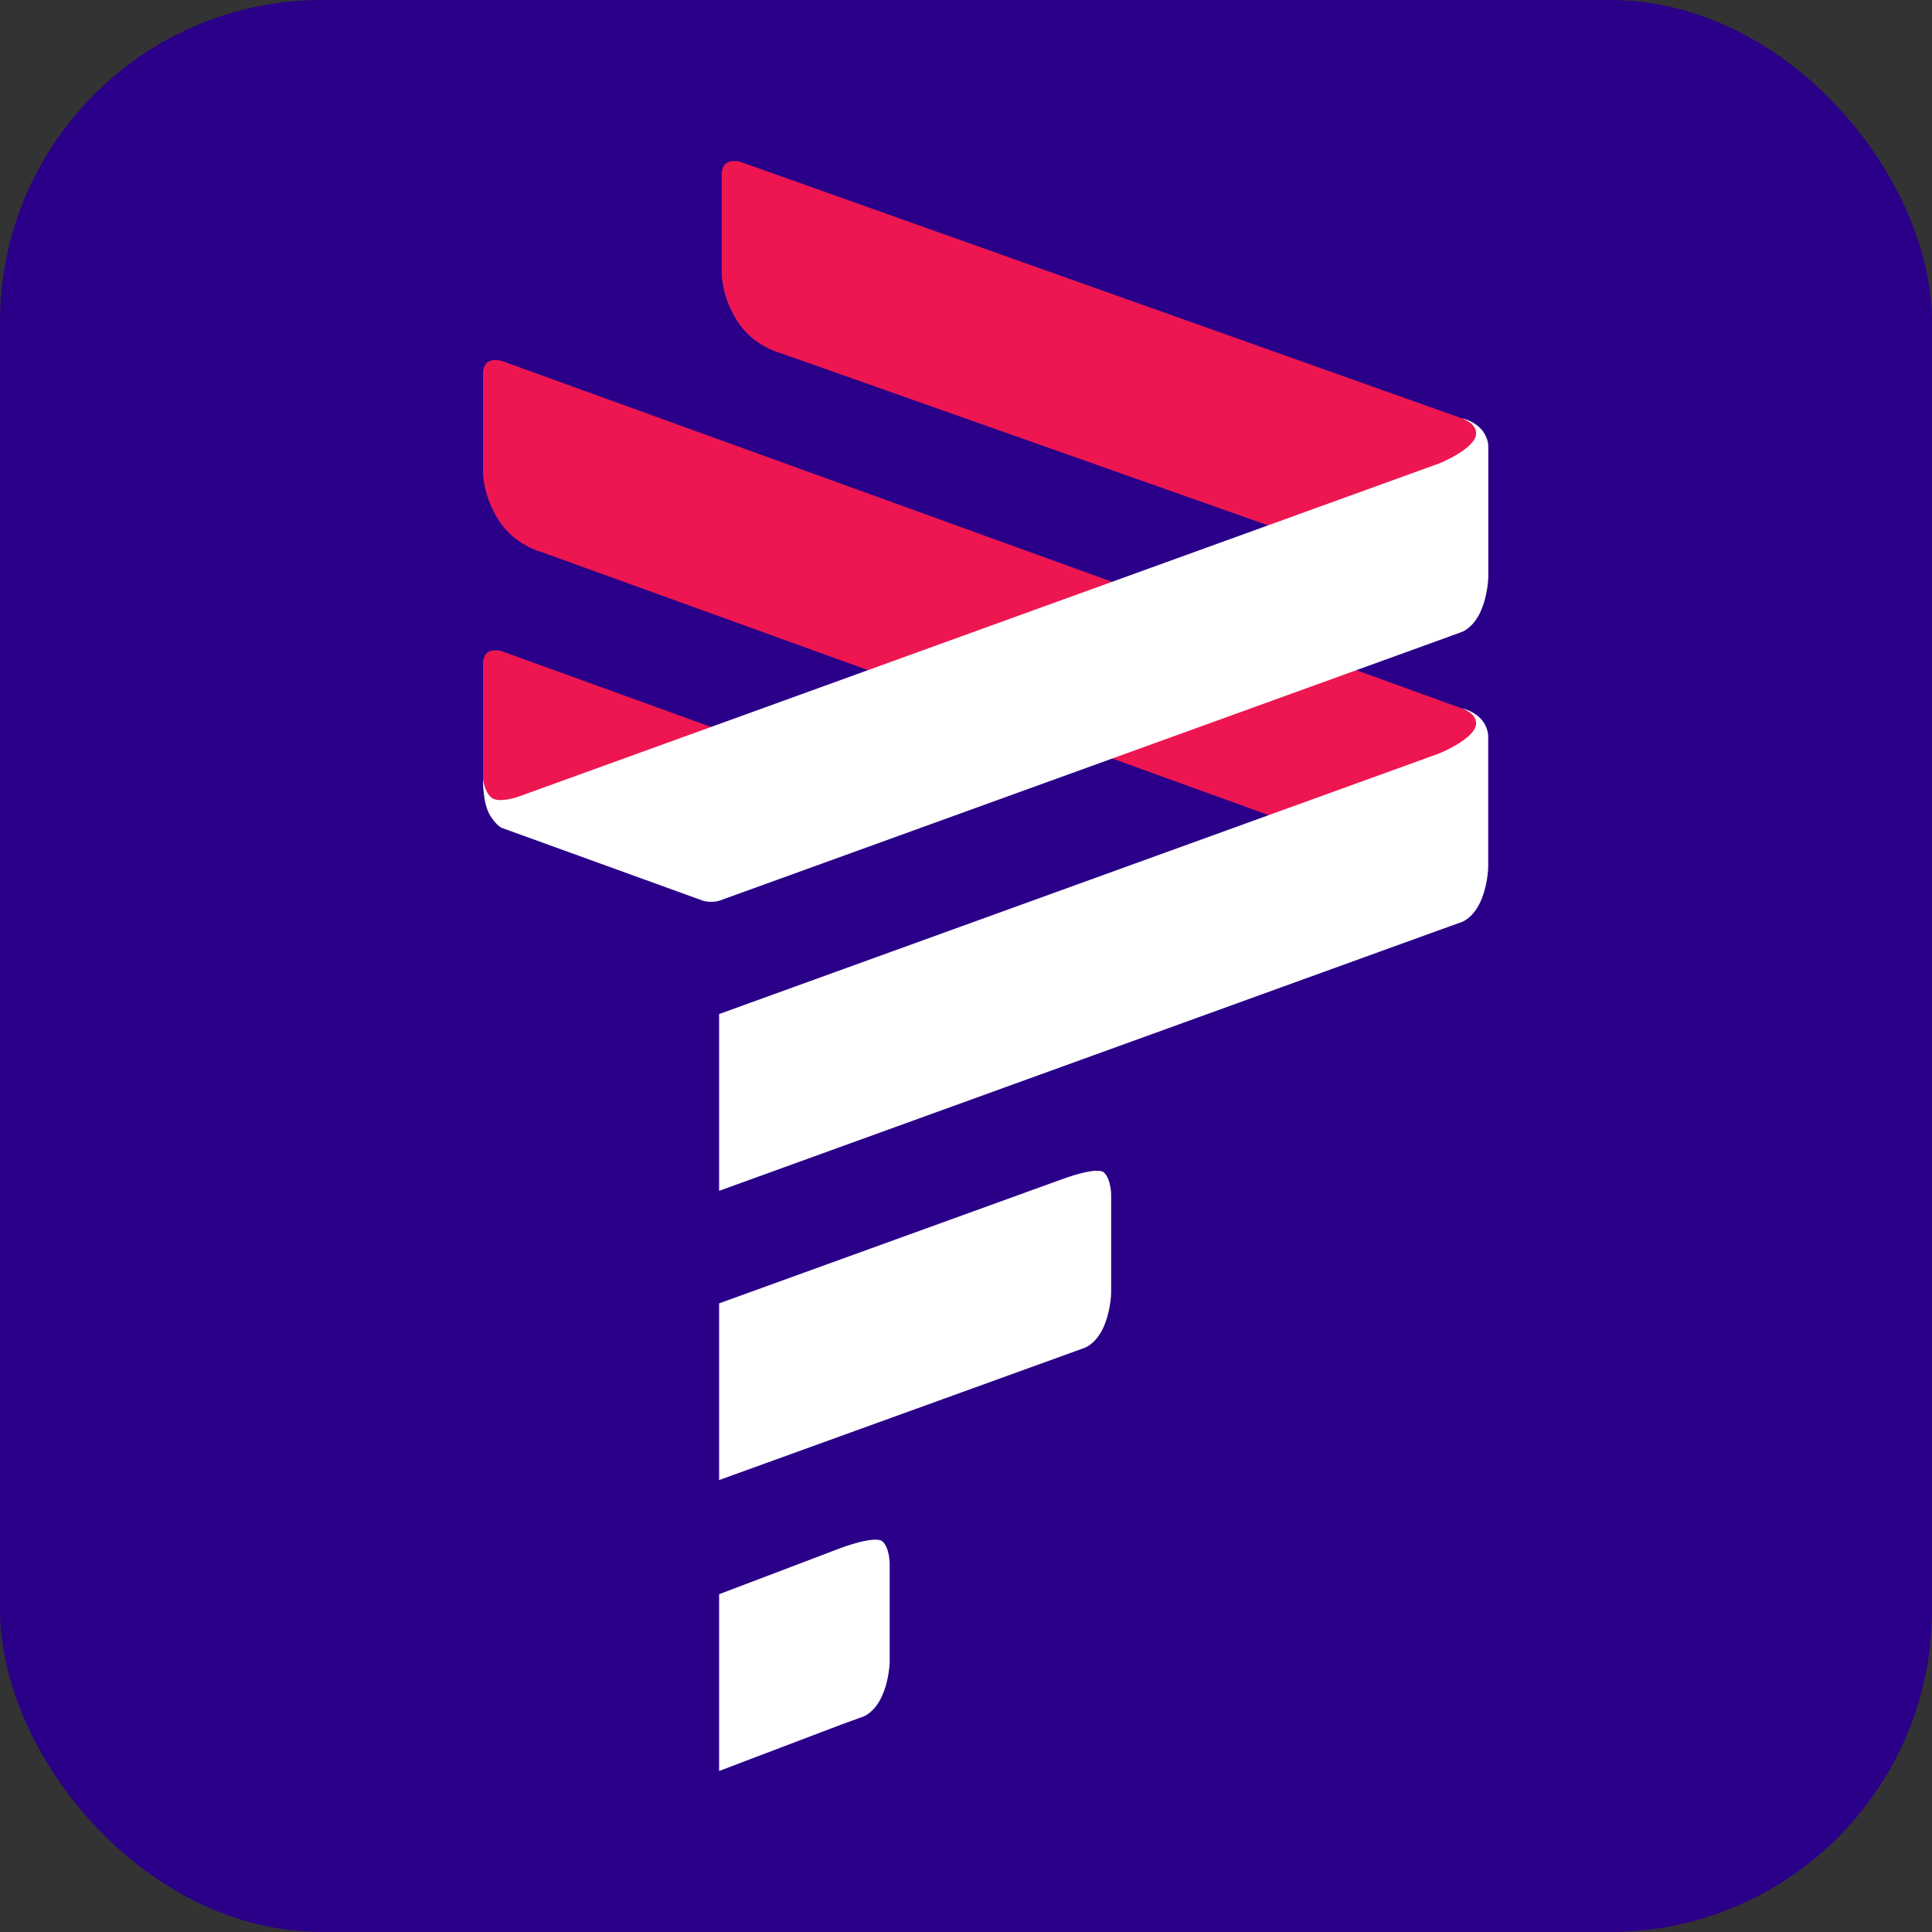
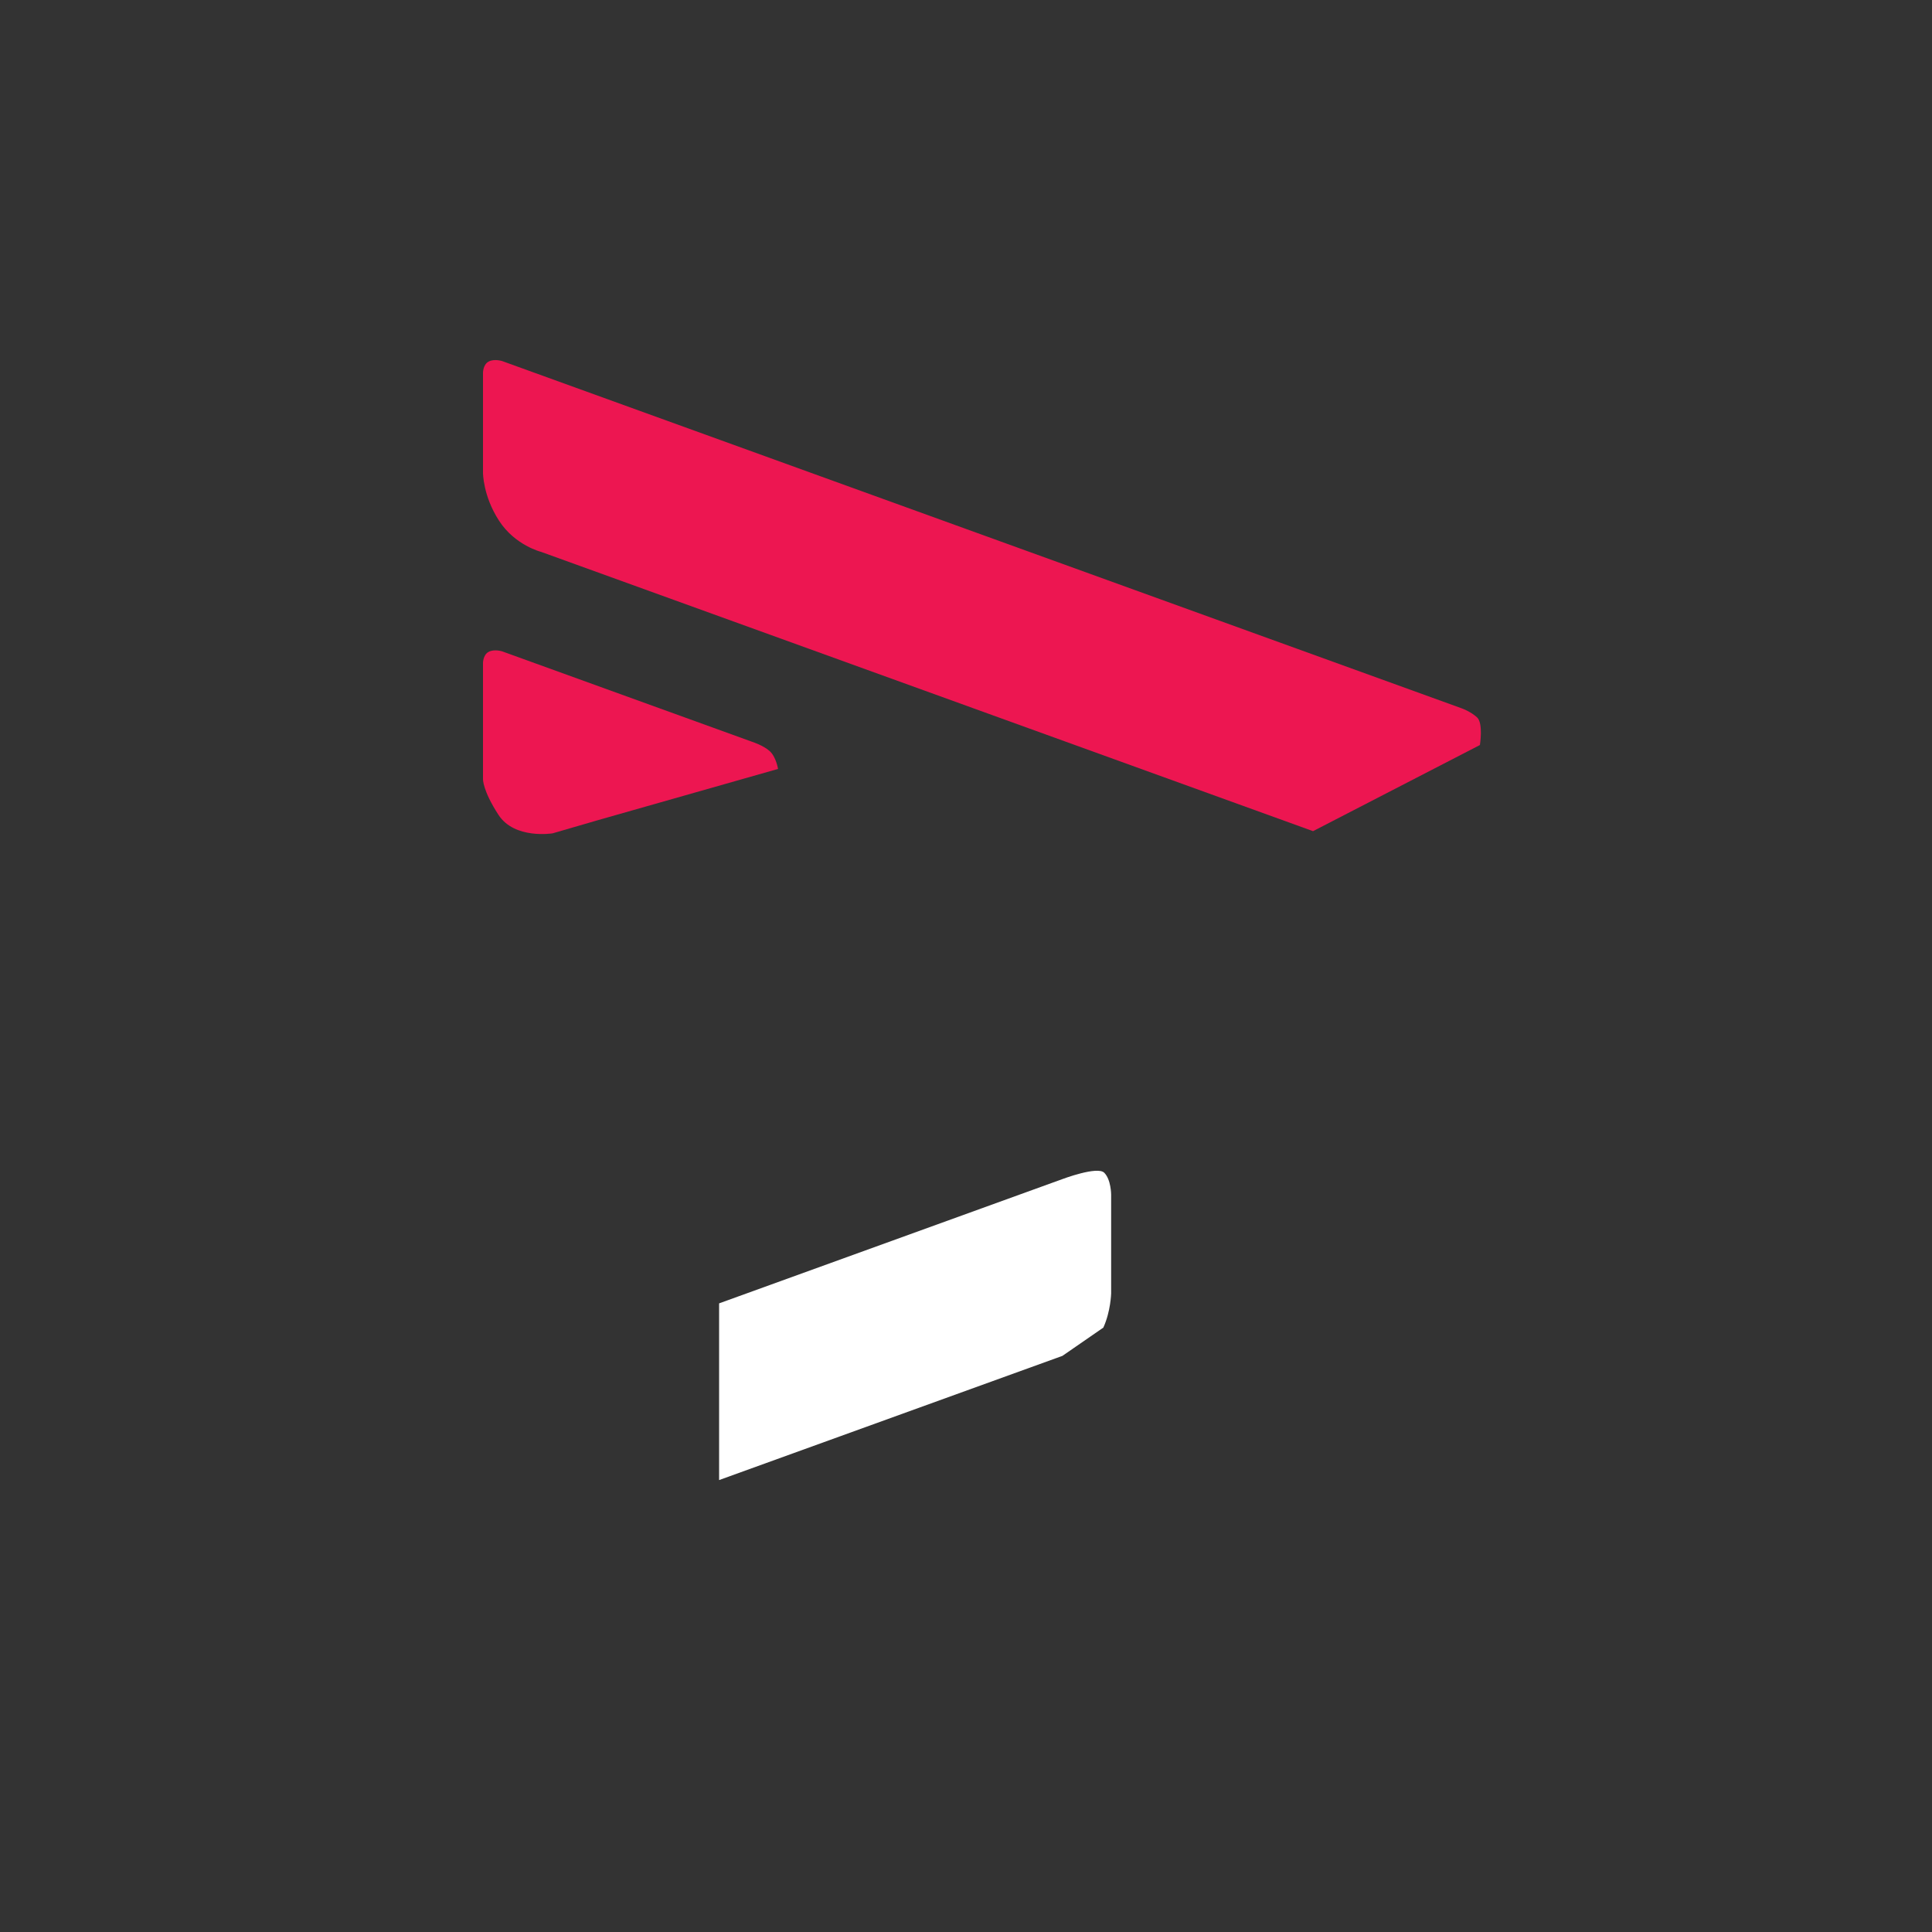
<svg xmlns="http://www.w3.org/2000/svg" width="24" height="24" viewBox="0 0 24 24" fill="none">
  <rect x="0" y="0" width="24" height="24" fill="#333333" stroke="none" />
-   <rect width="24" height="24" rx="4" fill="#2A0088" />
  <path fill-rule="evenodd" clip-rule="evenodd" d="M7.436 10.186L9.665 9.552C9.665 9.552 9.642 9.404 9.562 9.331C9.482 9.258 9.338 9.213 9.338 9.213L6.24 8.092C6.24 8.092 6.141 8.059 6.069 8.098C5.997 8.138 6 8.241 6 8.241V9.676C6 9.676 5.992 9.814 6.192 10.122C6.392 10.43 6.865 10.352 6.865 10.352L7.436 10.186Z" fill="#ED1651" />
-   <path fill-rule="evenodd" clip-rule="evenodd" d="M16.31 6.723L18.384 5.565C18.384 5.565 18.415 5.365 18.335 5.292C18.255 5.219 18.16 5.197 18.16 5.197L9.204 2.013C9.204 2.013 9.106 1.98 9.034 2.02C8.962 2.059 8.965 2.162 8.965 2.162V3.4C8.965 3.4 8.964 3.687 9.163 3.995C9.363 4.303 9.687 4.383 9.687 4.383L16.31 6.723Z" fill="#ED1651" />
  <path fill-rule="evenodd" clip-rule="evenodd" d="M16.311 10.325L18.384 9.255C18.384 9.255 18.428 8.984 18.348 8.911C18.268 8.838 18.16 8.8 18.16 8.8L6.24 4.486C6.24 4.486 6.141 4.453 6.069 4.492C5.997 4.532 6 4.635 6 4.635V5.873C6 5.873 5.999 6.16 6.199 6.468C6.398 6.776 6.723 6.856 6.723 6.856L16.311 10.325Z" fill="#ED1651" />
-   <path fill-rule="evenodd" clip-rule="evenodd" d="M18.16 5.197C18.16 5.197 18.281 5.215 18.384 5.315C18.487 5.414 18.488 5.536 18.488 5.536V7.175C18.488 7.175 18.483 7.399 18.391 7.6C18.299 7.801 18.163 7.849 18.163 7.849L17.883 7.951L8.933 11.19C8.933 11.19 8.89 11.203 8.834 11.203C8.778 11.203 8.735 11.19 8.735 11.19L6.241 10.287C6.241 10.287 6.18 10.273 6.092 10.136C5.993 9.982 6 9.677 6 9.677C6 9.677 6.016 9.833 6.104 9.908C6.193 9.982 6.43 9.9 6.43 9.9L17.883 5.755C17.883 5.755 18.337 5.571 18.337 5.383C18.337 5.253 18.16 5.197 18.16 5.197L18.16 5.197Z" fill="white" />
-   <path fill-rule="evenodd" clip-rule="evenodd" d="M18.16 8.8C18.16 8.8 18.281 8.818 18.384 8.918C18.486 9.017 18.487 9.139 18.487 9.139V10.778C18.487 10.778 18.482 11.002 18.39 11.203C18.298 11.404 18.163 11.452 18.163 11.452L17.882 11.553L8.933 14.793V12.597L17.882 9.358C17.882 9.358 18.337 9.173 18.337 8.985C18.337 8.855 18.16 8.8 18.16 8.8Z" fill="white" />
-   <path fill-rule="evenodd" clip-rule="evenodd" d="M13.717 14.568C13.803 14.653 13.803 14.841 13.803 14.841V16.067C13.803 16.067 13.798 16.291 13.706 16.492C13.614 16.693 13.479 16.741 13.479 16.741L13.198 16.843L8.933 18.386V16.191L13.198 14.647C13.198 14.647 13.632 14.483 13.717 14.568Z" fill="white" />
-   <path fill-rule="evenodd" clip-rule="evenodd" d="M10.966 19.151C11.052 19.236 11.052 19.424 11.052 19.424V20.649C11.052 20.649 11.047 20.873 10.954 21.074C10.862 21.276 10.727 21.323 10.727 21.323L10.446 21.425L8.933 22V19.804L10.446 19.229C10.446 19.229 10.88 19.065 10.966 19.151Z" fill="white" />
+   <path fill-rule="evenodd" clip-rule="evenodd" d="M13.717 14.568C13.803 14.653 13.803 14.841 13.803 14.841V16.067C13.803 16.067 13.798 16.291 13.706 16.492L13.198 16.843L8.933 18.386V16.191L13.198 14.647C13.198 14.647 13.632 14.483 13.717 14.568Z" fill="white" />
</svg>